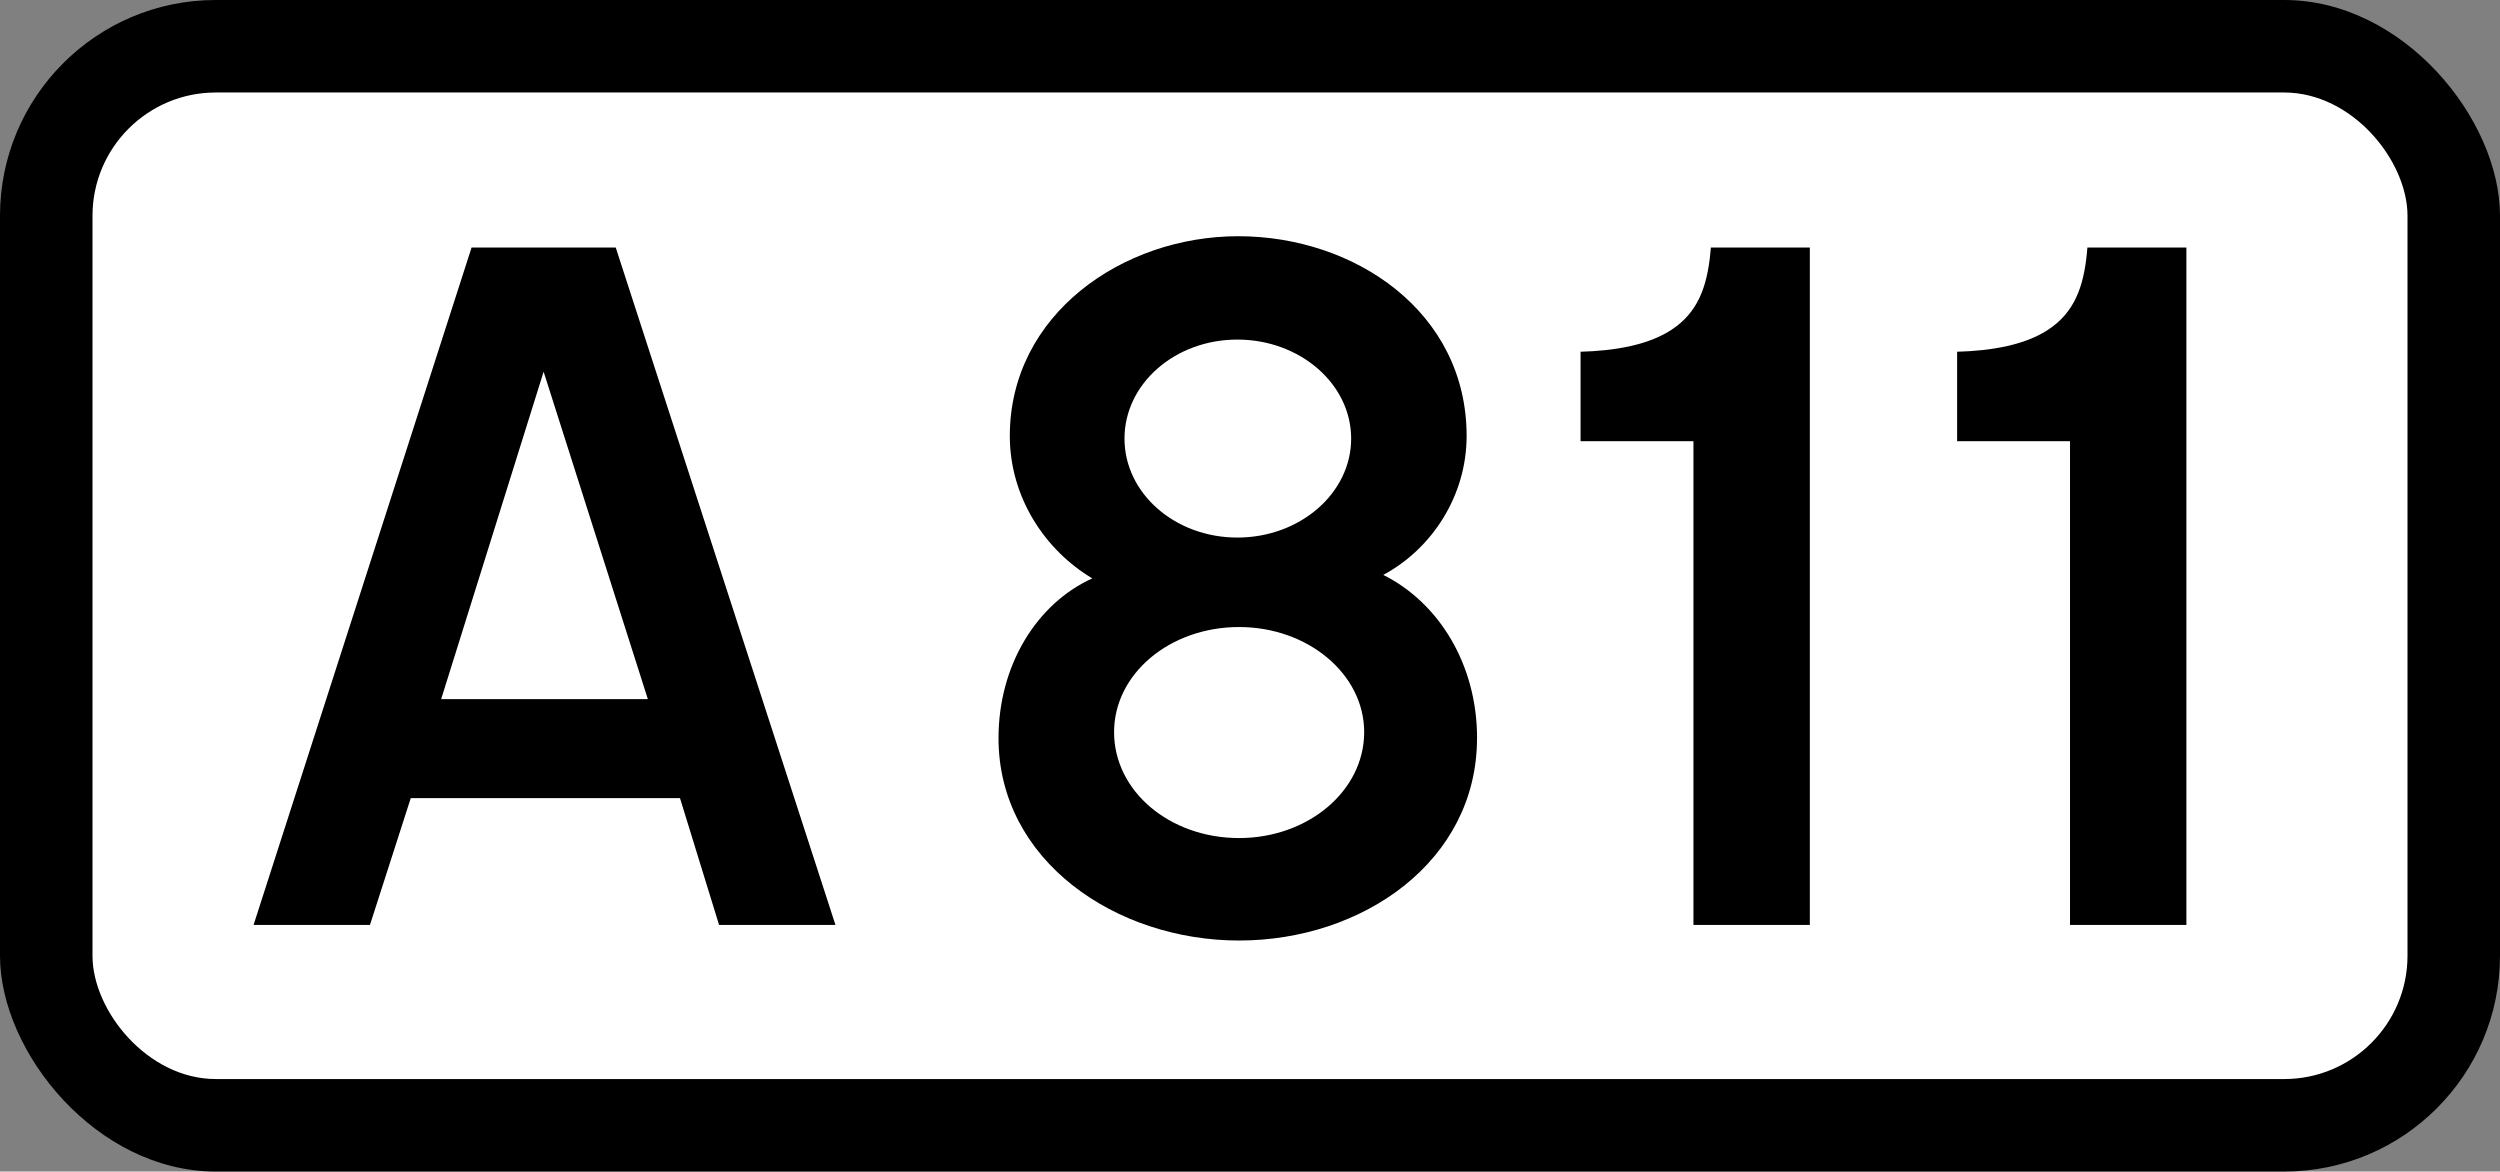
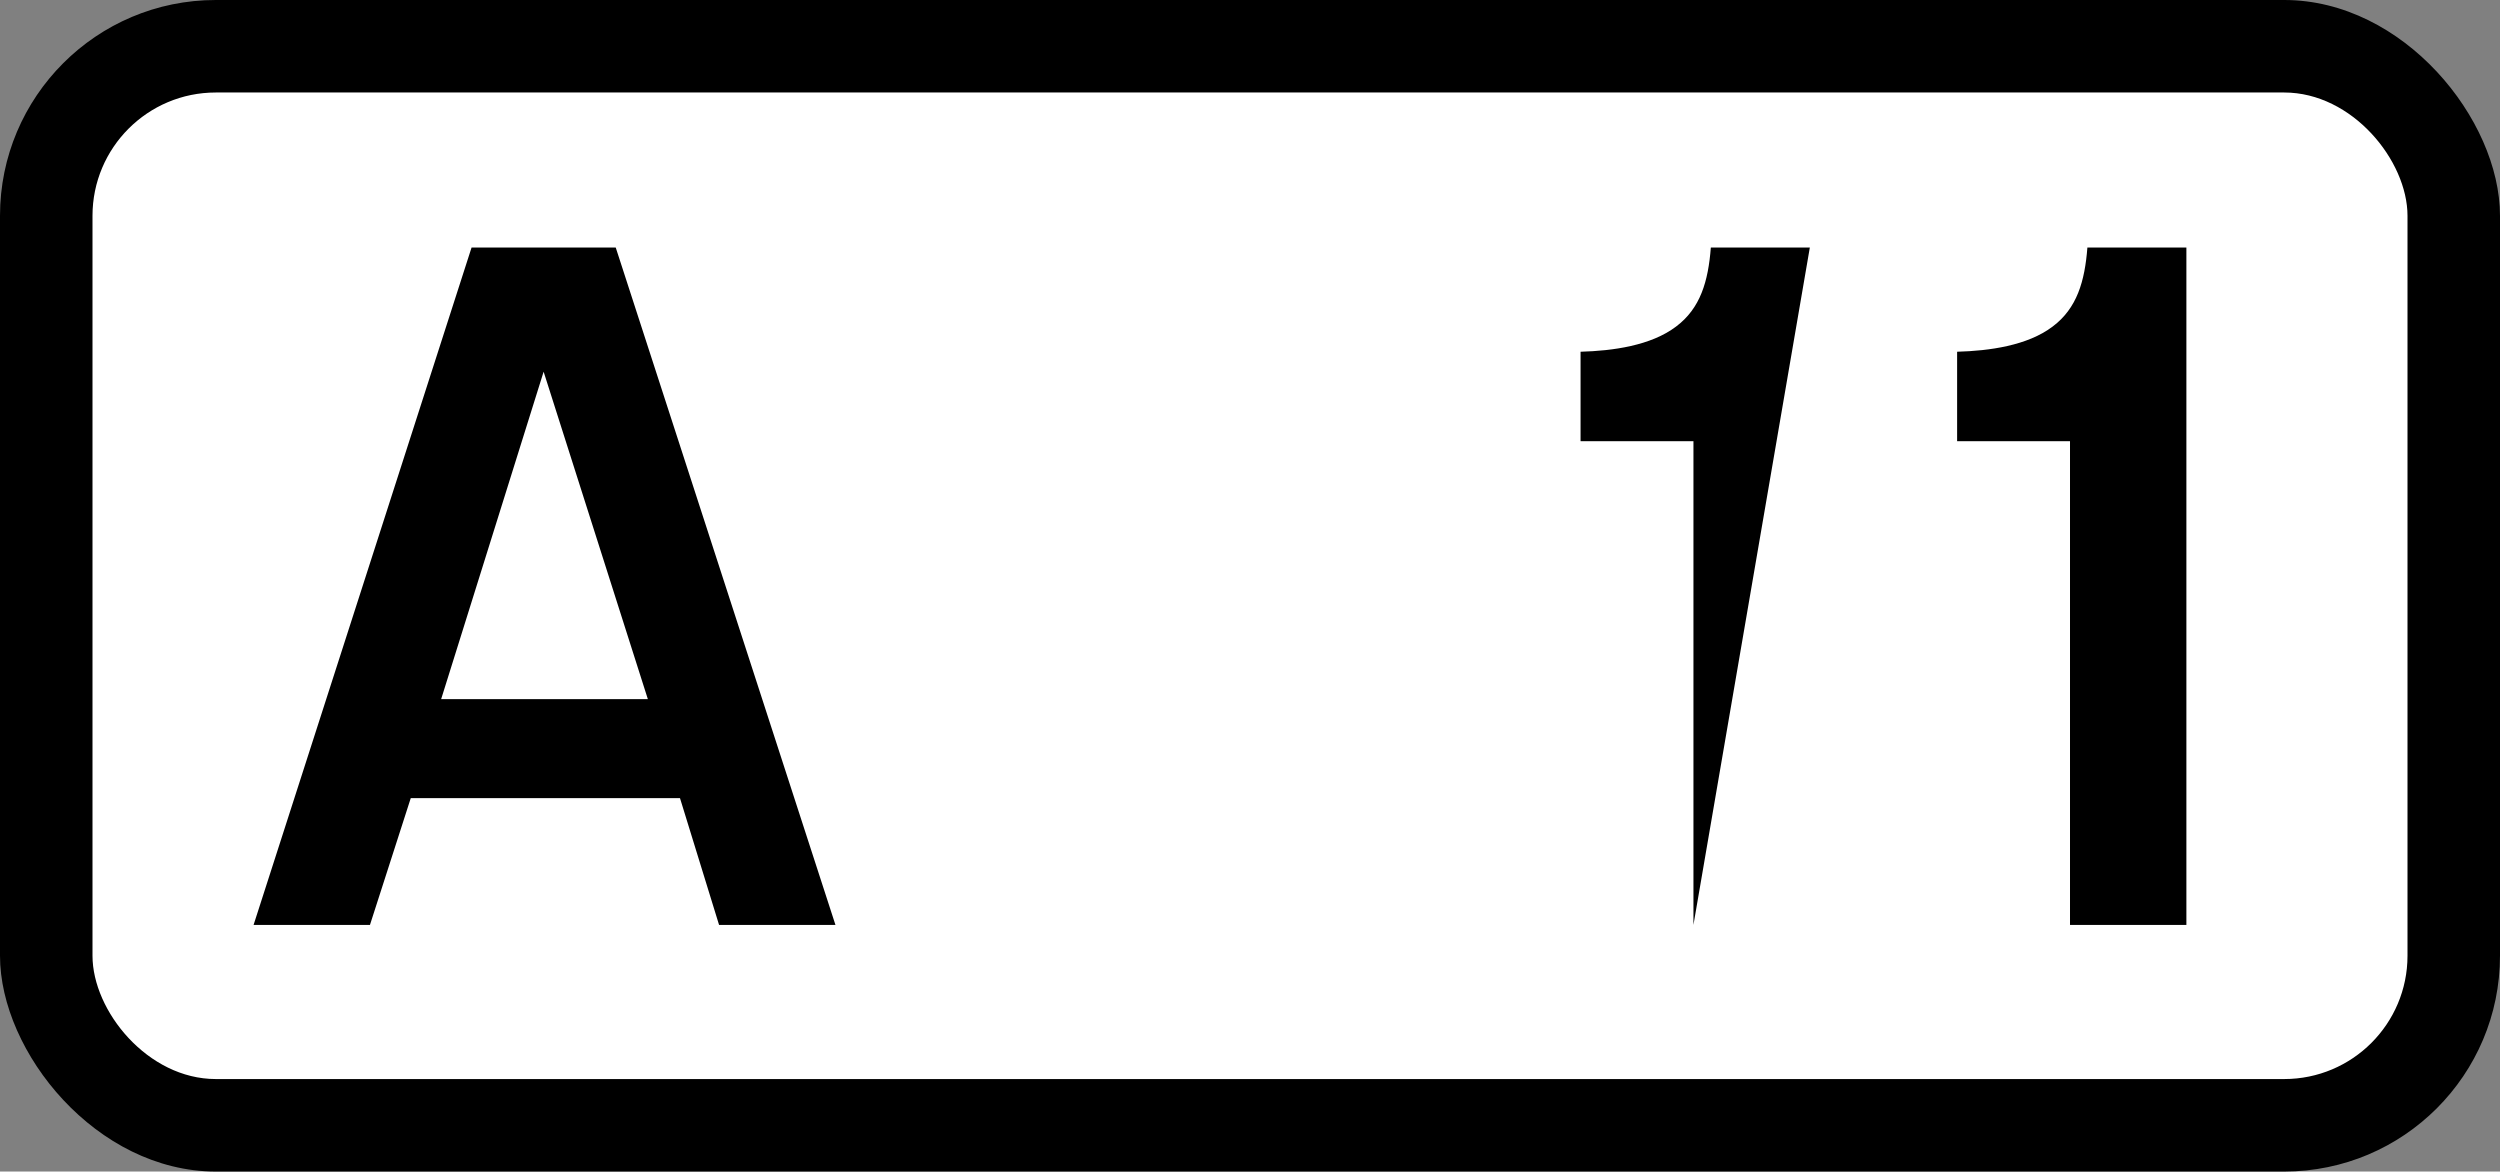
<svg xmlns="http://www.w3.org/2000/svg" id="svg8" version="1.1" viewBox="0 0 107.275 50.271" height="190" width="405.448">
  <rect x="0" y="0" width="107.275" height="50.271" fill="#808080" stroke="none" />
  <defs id="defs2" />
  <rect style="opacity:1;fill:#000000;fill-opacity:1;fill-rule:nonzero;stroke:none;stroke-width:0.265;stroke-linecap:butt;stroke-linejoin:miter;stroke-miterlimit:4;stroke-dasharray:none;stroke-opacity:1" id="rect837" width="107.275" height="50.271" x="-2.7755576e-17" y="-2.7755576e-17" rx="9.26" ry="9.26" />
  <rect style="opacity:1;fill:#ffffff;fill-opacity:1;fill-rule:nonzero;stroke:none;stroke-width:0.132;stroke-linecap:butt;stroke-linejoin:miter;stroke-miterlimit:4;stroke-dasharray:none;stroke-opacity:1" id="rect839" width="99.337" height="42.333" x="3.969" y="3.969" rx="5.292" ry="5.292" />
  <g aria-label="A" style="font-style:normal;font-variant:normal;font-weight:normal;font-stretch:normal;font-size:37.265px;line-height:125%;font-family:'Transport New';-inkscape-font-specification:'Transport New';text-align:start;letter-spacing:0px;word-spacing:0px;writing-mode:lr-tb;text-anchor:start;fill:#000000;fill-opacity:1;stroke:none;stroke-width:0.265px;stroke-linecap:butt;stroke-linejoin:miter;stroke-opacity:1" id="text817" transform="translate(10.583,-257.312)">
    <path d="m 8.347,287.311 4.397,-14.049 4.472,14.049 z M 15.838,267.933 H 9.652 L 0.298,297 H 5.292 l 1.751,-5.441 H 18.595 L 20.272,297 h 4.994 z" style="text-align:start;text-anchor:start;fill:#000000;fill-opacity:1;stroke-width:0.265px" id="path843" />
  </g>
  <g id="text835" style="font-style:normal;font-variant:normal;font-weight:normal;font-stretch:normal;font-size:37.265px;line-height:125%;font-family:'Transport New';-inkscape-font-specification:'Transport New';text-align:center;letter-spacing:0px;word-spacing:0px;writing-mode:lr-tb;text-anchor:middle;fill:#000000;fill-opacity:1;stroke:none;stroke-width:0.265px;stroke-linecap:butt;stroke-linejoin:miter;stroke-opacity:1" aria-label="811">
-     <path id="path10324" style="fill:#000000;fill-opacity:1;stroke-width:0.265px" d="m 58.537,31.415 c 0,2.534 -2.422,4.546 -5.366,4.546 -2.981,0 -5.366,-2.012 -5.366,-4.546 0,-2.497 2.385,-4.509 5.366,-4.509 2.944,0 5.366,2.012 5.366,4.509 z M 57.978,18.819 c 0,2.348 -2.199,4.248 -4.882,4.248 -2.683,0 -4.844,-1.901 -4.844,-4.248 0,-2.348 2.161,-4.248 4.844,-4.248 2.683,0 4.882,1.901 4.882,4.248 z m 5.403,12.856 c 0,-3.168 -1.64,-5.813 -4.025,-7.006 2.087,-1.118 3.577,-3.391 3.577,-5.962 0,-5.329 -4.807,-8.571 -9.801,-8.571 -4.956,0 -9.801,3.354 -9.801,8.571 0,2.646 1.528,4.919 3.54,6.111 -2.385,1.081 -4.025,3.727 -4.025,6.857 0,5.254 5.031,8.683 10.322,8.683 5.292,0 10.211,-3.391 10.211,-8.683 z" />
-     <path id="path10326" style="fill:#000000;fill-opacity:1;stroke-width:0.265px" d="m 77.66,10.621 h -4.248 c -0.112,1.453 -0.447,2.609 -1.491,3.391 -1.081,0.82 -2.72,1.043 -4.099,1.081 v 3.838 H 72.666 V 39.688 h 4.994 z" />
+     <path id="path10326" style="fill:#000000;fill-opacity:1;stroke-width:0.265px" d="m 77.66,10.621 h -4.248 c -0.112,1.453 -0.447,2.609 -1.491,3.391 -1.081,0.82 -2.72,1.043 -4.099,1.081 v 3.838 H 72.666 V 39.688 z" />
    <path id="path10328" style="fill:#000000;fill-opacity:1;stroke-width:0.265px" d="m 93.818,10.621 h -4.248 c -0.112,1.453 -0.447,2.609 -1.491,3.391 -1.081,0.82 -2.72,1.043 -4.099,1.081 v 3.838 h 4.844 V 39.688 h 4.994 z" />
  </g>
</svg>